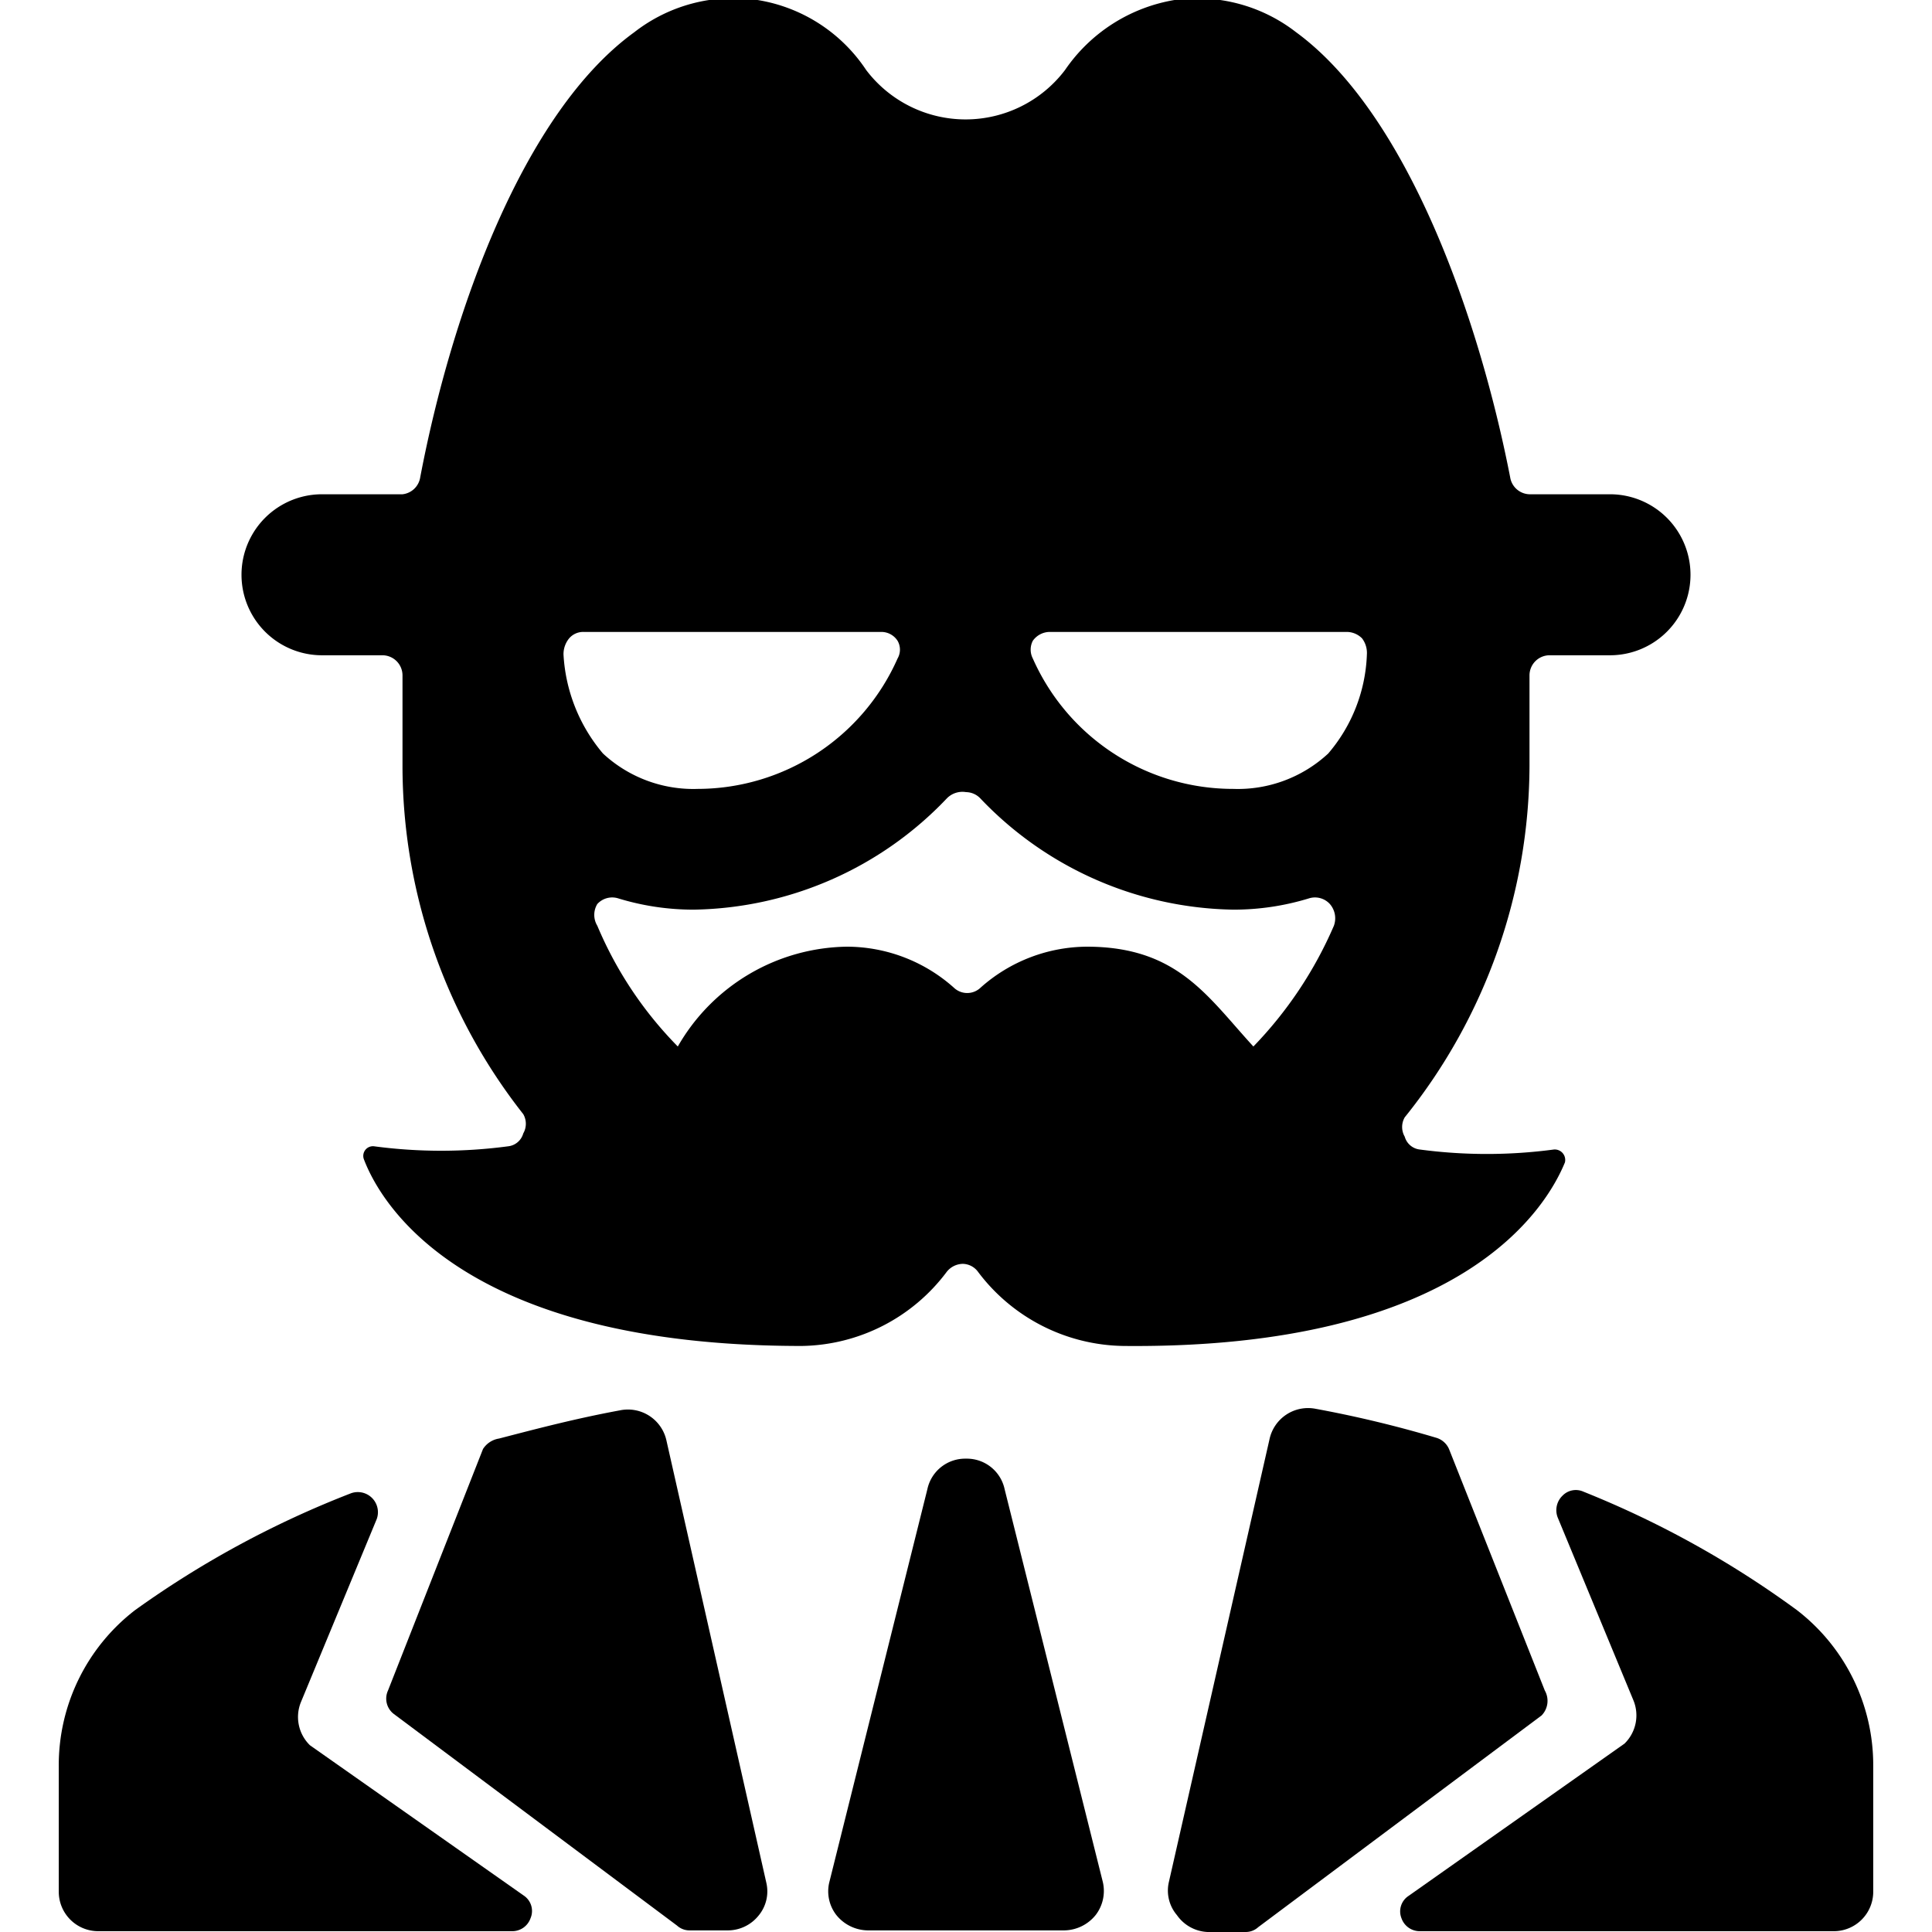
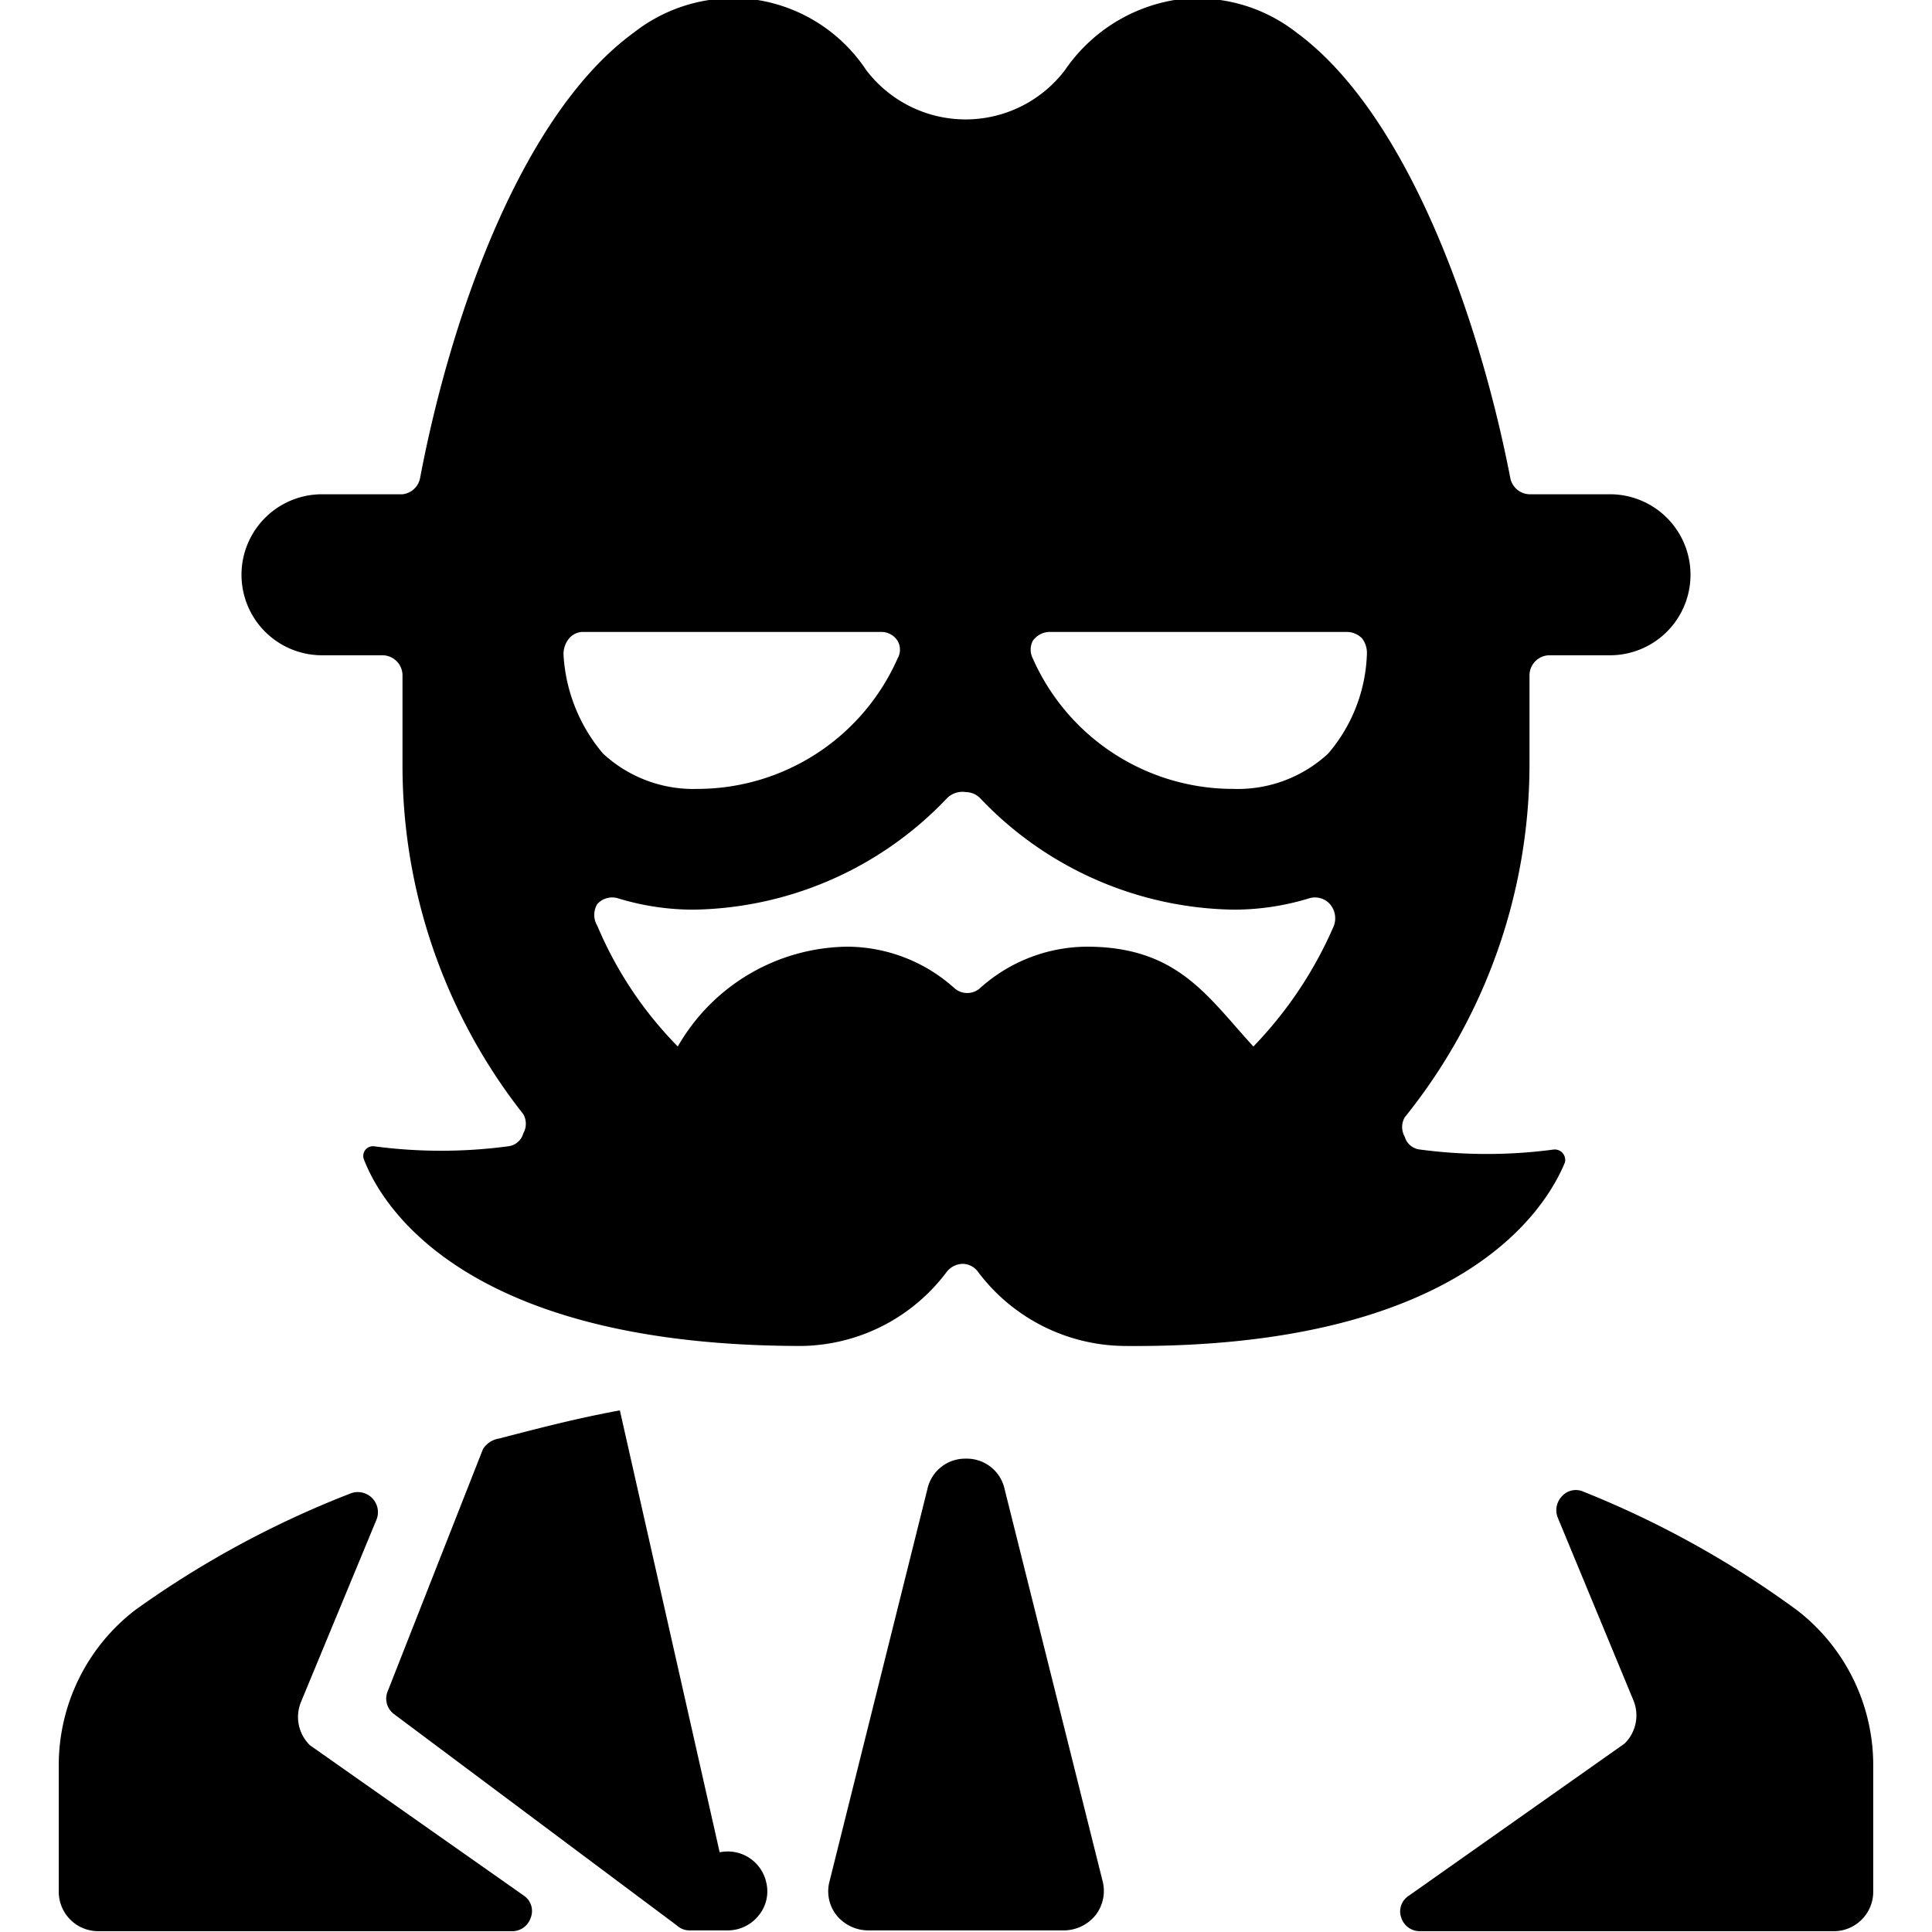
<svg xmlns="http://www.w3.org/2000/svg" viewBox="0 0 24 24">
  <g>
    <path d="M12 18.12a0.48 0.48 0 0 0 -0.48 0.38l-1.22 4.89a0.48 0.48 0 0 0 0.09 0.4 0.51 0.51 0 0 0 0.39 0.19h2.44a0.51 0.51 0 0 0 0.39 -0.19 0.49 0.49 0 0 0 0.09 -0.41l-1.22 -4.88a0.48 0.48 0 0 0 -0.48 -0.38Z" fill="#000000" stroke-width="1" />
-     <path d="M7.7 17.52c-0.54 0.1 -1 0.22 -1.5 0.35A0.29 0.29 0 0 0 6 18l-1.18 3a0.24 0.24 0 0 0 0.07 0.29l3.52 2.63a0.23 0.23 0 0 0 0.16 0.06h0.47a0.49 0.49 0 0 0 0.38 -0.18 0.47 0.47 0 0 0 0.1 -0.41L8.28 17.9a0.49 0.49 0 0 0 -0.58 -0.38Z" fill="#000000" stroke-width="1" />
+     <path d="M7.7 17.52c-0.54 0.1 -1 0.22 -1.5 0.35A0.29 0.29 0 0 0 6 18l-1.18 3a0.24 0.24 0 0 0 0.07 0.29l3.52 2.63a0.23 0.23 0 0 0 0.16 0.06h0.47a0.49 0.49 0 0 0 0.38 -0.18 0.47 0.47 0 0 0 0.1 -0.41a0.49 0.49 0 0 0 -0.58 -0.38Z" fill="#000000" stroke-width="1" />
    <path d="M3.85 21.68a0.49 0.49 0 0 1 -0.11 -0.54l0.94 -2.27a0.25 0.25 0 0 0 -0.32 -0.32A12.07 12.07 0 0 0 1.68 20a2.43 2.43 0 0 0 -0.95 1.94v1.56a0.49 0.49 0 0 0 0.49 0.49h5.14a0.24 0.24 0 0 0 0.23 -0.16 0.23 0.23 0 0 0 -0.08 -0.28Z" fill="#000000" stroke-width="1" />
-     <path d="M19.19 21 18 18a0.25 0.25 0 0 0 -0.16 -0.14 14.36 14.36 0 0 0 -1.5 -0.36 0.49 0.49 0 0 0 -0.57 0.38l-1.25 5.5a0.47 0.47 0 0 0 0.1 0.41 0.49 0.49 0 0 0 0.38 0.21h0.47a0.23 0.23 0 0 0 0.16 -0.06l3.52 -2.63a0.26 0.26 0 0 0 0.04 -0.31Z" fill="#000000" stroke-width="1" />
    <path d="M22.32 20a12.07 12.07 0 0 0 -2.65 -1.47 0.23 0.23 0 0 0 -0.26 0.05 0.25 0.25 0 0 0 -0.06 0.27l0.94 2.27a0.49 0.49 0 0 1 -0.11 0.54l-2.68 1.89a0.23 0.23 0 0 0 -0.09 0.28 0.24 0.24 0 0 0 0.23 0.16h5.14a0.49 0.49 0 0 0 0.49 -0.49v-1.57a2.43 2.43 0 0 0 -0.95 -1.93Z" fill="#000000" stroke-width="1" />
    <path d="M19.44 14.44a0.13 0.13 0 0 0 -0.14 -0.16 6.29 6.29 0 0 1 -1.66 0 0.22 0.22 0 0 1 -0.19 -0.16 0.24 0.24 0 0 1 0 -0.24A7 7 0 0 0 19 9.51V8.39a0.25 0.25 0 0 1 0.25 -0.25H20a1 1 0 0 0 0 -2h-1a0.25 0.25 0 0 1 -0.24 -0.21c-0.39 -2 -1.28 -4.52 -2.66 -5.53a2 2 0 0 0 -1.51 -0.4 2.06 2.06 0 0 0 -1.36 0.87 1.55 1.55 0 0 1 -2.47 0A2 2 0 0 0 9.41 0a2 2 0 0 0 -1.53 0.4c-1.38 1 -2.27 3.48 -2.66 5.53a0.25 0.25 0 0 1 -0.22 0.21H4a1 1 0 1 0 0 2h0.75a0.25 0.25 0 0 1 0.25 0.25v1.12a7 7 0 0 0 1.5 4.33 0.24 0.24 0 0 1 0 0.24 0.22 0.22 0 0 1 -0.19 0.16 6.29 6.29 0 0 1 -1.66 0 0.12 0.12 0 0 0 -0.13 0.16c0.22 0.58 1.26 2.32 5.44 2.32a2.29 2.29 0 0 0 1.8 -0.92 0.26 0.26 0 0 1 0.2 -0.1 0.24 0.24 0 0 1 0.19 0.1 2.3 2.3 0 0 0 1.81 0.92c4.21 0.04 5.25 -1.72 5.48 -2.28ZM16.5 9.36a1.65 1.65 0 0 1 -1.18 0.44 2.72 2.72 0 0 1 -2.49 -1.62 0.24 0.24 0 0 1 0 -0.22 0.26 0.26 0 0 1 0.21 -0.11h3.69a0.27 0.27 0 0 1 0.19 0.08 0.3 0.3 0 0 1 0.06 0.2 2 2 0 0 1 -0.48 1.23ZM7 8.13a0.31 0.31 0 0 1 0.07 -0.2 0.23 0.23 0 0 1 0.18 -0.08h3.7a0.24 0.24 0 0 1 0.2 0.11 0.22 0.22 0 0 1 0 0.22A2.72 2.72 0 0 1 8.67 9.8a1.65 1.65 0 0 1 -1.18 -0.44A2.08 2.08 0 0 1 7 8.13Zm6.52 3.63a2 2 0 0 0 -1.34 0.51 0.24 0.24 0 0 1 -0.33 0 2 2 0 0 0 -1.33 -0.51A2.46 2.46 0 0 0 8.42 13a4.77 4.77 0 0 1 -1 -1.5 0.26 0.26 0 0 1 0 -0.27 0.25 0.25 0 0 1 0.26 -0.07 3.19 3.19 0 0 0 0.94 0.14 4.43 4.43 0 0 0 3.14 -1.38 0.27 0.27 0 0 1 0.24 -0.08 0.25 0.25 0 0 1 0.18 0.08 4.43 4.43 0 0 0 3.14 1.38 3.19 3.19 0 0 0 0.94 -0.14 0.25 0.25 0 0 1 0.26 0.07 0.27 0.27 0 0 1 0.05 0.27 5 5 0 0 1 -1 1.5c-0.57 -0.62 -0.94 -1.24 -2.07 -1.24Z" fill="#000000" stroke-width="1" />
  </g>
</svg>